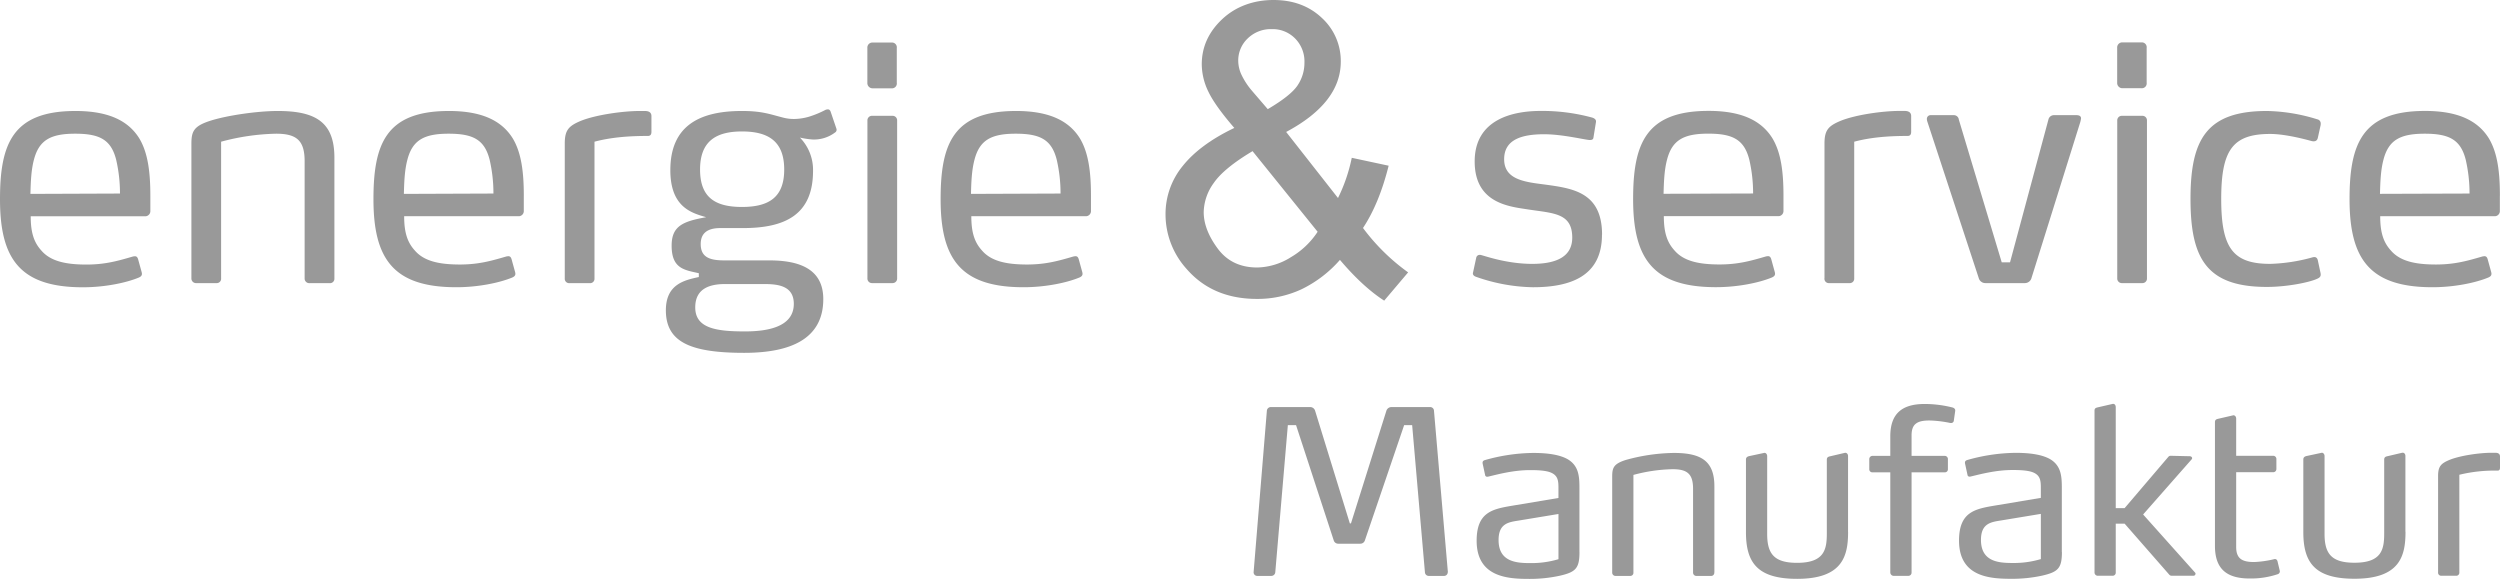
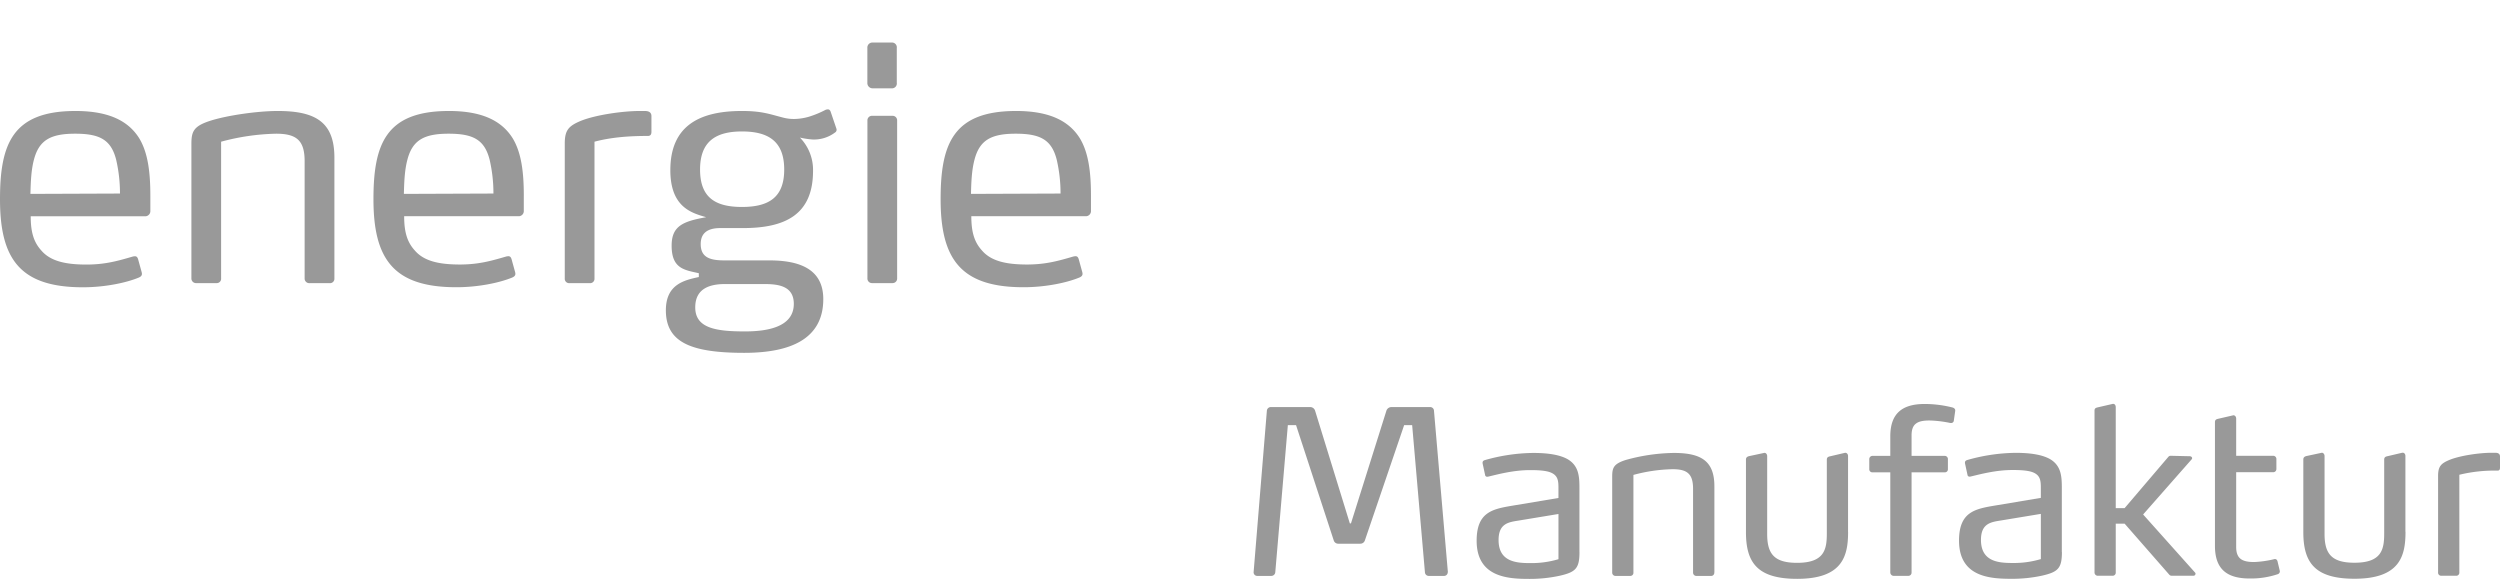
<svg xmlns="http://www.w3.org/2000/svg" width="1050.162" height="243.087" viewBox="0 0 1050.162 243.087">
  <defs>
    <style>
      .cls-1 {
        fill: none;
      }

      .cls-2 {
        clip-path: url(#clip-path);
      }

      .cls-3 {
        fill: #999;
      }
    </style>
    <clipPath id="clip-path">
      <rect id="Rechteck_241" data-name="Rechteck 241" class="cls-1" width="1050.162" height="243.087" />
    </clipPath>
  </defs>
  <g id="Logo_es-manufaktur" class="cls-2">
    <path id="Pfad_126" data-name="Pfad 126" class="cls-3" d="M445.5,71.989l-37.623.146c.125-4.844.271-9.813,1.482-14.385,2.15-8.205,6.994-10.9,17.329-10.9s15.053,2.547,17.2,10.9A62.834,62.834,0,0,1,445.5,71.989m12.778.94c0-9.667-.94-18.018-4.7-24.2-4.572-7.266-12.757-11.42-26.745-11.42-26.474,0-31.714,13.842-31.714,37.08,0,25.138,8.477,36.955,34.8,36.955,9.27,0,18.143-1.879,23.384-4.03,1.336-.543,1.608-1.211,1.336-2.276l-1.482-5.387c-.271-.94-.668-1.336-1.336-1.336a4.472,4.472,0,0,0-.94.125c-6.055,1.754-11.42,3.361-19.48,3.361-8.873,0-15.053-1.482-18.811-5.783-3.09-3.361-4.572-7.391-4.572-14.51H456.4a2.165,2.165,0,0,0,1.879-2.025V72.907ZM376.709,25.492V10.836a2.014,2.014,0,0,0-2.15-2.276h-7.934a2.116,2.116,0,0,0-2.276,2.276V25.492a2.2,2.2,0,0,0,2.276,2.3h7.934a2.03,2.03,0,0,0,2.15-2.3m.146,82.115V41.339a1.9,1.9,0,0,0-2.025-2h-8.456a1.9,1.9,0,0,0-2,2v66.247a1.912,1.912,0,0,0,2,2.025h8.456a1.918,1.918,0,0,0,2.025-2.025m-43.406,10.752c0,10.21-12.235,11.567-20.565,11.567-12.089,0-20.837-1.336-20.837-10.084,0-7.934,6.055-9.813,12.506-9.813h16.536c5.909,0,12.36.814,12.36,8.33M329.419,61.9c0,11.692-6.451,15.721-17.747,15.721s-17.6-4.03-17.6-15.721,6.451-15.993,17.6-15.993,17.747,4.176,17.747,15.993m19.5-24.323c-.271-.668-.668-.94-1.086-.94a2.444,2.444,0,0,0-1.211.271,39.969,39.969,0,0,1-6.848,2.819,23.419,23.419,0,0,1-6.18.94A18,18,0,0,1,328.626,40c-5.24-1.336-8.6-2.693-16.932-2.693-17.872,0-30.107,6.18-30.107,24.866,0,15.721,9.145,18.018,15.053,19.751-9.688,1.754-14.51,3.633-14.51,11.963,0,9.688,5.387,10.21,11.42,11.567v1.608c-6.18,1.336-13.842,3.09-13.842,13.968,0,13.446,10.481,17.872,32.925,17.872,19.354,0,33.2-5.783,33.2-22.57,0-12.631-9.938-16.264-22.716-16.264H304.156c-6.055,0-9.813-1.336-9.813-6.848,0-3.487,1.608-6.723,8.205-6.723h9.541c17.6,0,29.439-5.512,29.439-24.052a19.416,19.416,0,0,0-5.512-13.968,33.688,33.688,0,0,0,5.366.814,14.709,14.709,0,0,0,9.416-2.965,1.335,1.335,0,0,0,.543-1.608l-2.422-7.12ZM237.241,107.607a1.846,1.846,0,0,0,2.025,2.025h8.456a1.84,1.84,0,0,0,2-2.025V50.212c6.6-1.754,13.842-2.422,22.444-2.422,1.211,0,1.482-.814,1.482-1.754V39.46c0-2.025-1.879-2.15-2.819-2.15h-2.15c-6.994,0-18.415,1.608-24.72,4.155-5.115,2.15-6.723,3.9-6.723,9.541v56.58Zm-29.96-35.619-37.623.146c.125-4.844.271-9.813,1.482-14.385,2.15-8.205,6.994-10.9,17.329-10.9s15.053,2.547,17.2,10.9a62.833,62.833,0,0,1,1.608,14.239m12.757.94c0-9.667-.94-18.018-4.7-24.2-4.572-7.266-12.757-11.42-26.745-11.42-26.474,0-31.714,13.842-31.714,37.08,0,25.138,8.456,36.955,34.8,36.955,9.27,0,18.143-1.879,23.384-4.03,1.336-.543,1.608-1.211,1.336-2.276l-1.482-5.387c-.271-.94-.668-1.336-1.336-1.336a4.473,4.473,0,0,0-.94.125c-6.055,1.754-11.42,3.361-19.48,3.361-8.873,0-15.053-1.482-18.811-5.783-3.09-3.361-4.572-7.391-4.572-14.51h48.375a2.165,2.165,0,0,0,1.879-2.025V72.907ZM140.47,107.607V56.935c0-14.782-7.662-19.626-23.78-19.626-8.6,0-21.5,1.879-28.5,4.155S80.4,46.037,80.4,51.277v56.309a1.954,1.954,0,0,0,2.15,2.025h8.33a1.84,1.84,0,0,0,2-2.025V50.212A95.165,95.165,0,0,1,116,46.851c8.727,0,11.963,2.965,11.963,11.567v49.189a1.954,1.954,0,0,0,2.15,2.025h8.33a1.855,1.855,0,0,0,2.025-2.025M50.4,71.989l-37.623.146c.146-4.844.271-9.813,1.482-14.385,2.15-8.205,6.994-10.9,17.329-10.9s15.053,2.547,17.2,10.9A62.833,62.833,0,0,1,50.4,71.989m12.757.94c0-9.667-.94-18.018-4.7-24.2C53.887,41.464,45.7,37.31,31.714,37.31,5.24,37.31,0,51.152,0,74.41c0,25.138,8.477,36.955,34.8,36.955,9.27,0,18.143-1.879,23.384-4.03,1.336-.543,1.608-1.211,1.336-2.276l-1.482-5.387c-.271-.94-.668-1.336-1.336-1.336a4.626,4.626,0,0,0-.94.125c-6.055,1.754-11.42,3.361-19.48,3.361-8.873,0-15.053-1.482-18.811-5.783-3.09-3.361-4.572-7.391-4.572-14.51H61.278A2.165,2.165,0,0,0,63.157,79.5V72.928Z" transform="translate(0 9.312)" />
-     <path id="Pfad_127" data-name="Pfad 127" class="cls-3" d="M714.993,72.021l-37.623.125c.146-4.844.271-9.813,1.482-14.385,2.15-8.205,6.994-10.878,17.329-10.878s15.053,2.547,17.2,10.878A62.839,62.839,0,0,1,714.993,72m12.757.94c0-9.688-.94-18.018-4.7-24.2-4.572-7.266-12.757-11.42-26.745-11.42-26.474,0-31.714,13.842-31.714,37.1,0,25.138,8.477,36.955,34.8,36.955,9.27,0,18.143-1.879,23.384-4.03,1.336-.543,1.608-1.211,1.336-2.276l-1.482-5.387c-.271-.94-.668-1.336-1.336-1.336a4.474,4.474,0,0,0-.94.125c-6.055,1.754-11.42,3.361-19.5,3.361-8.873,0-15.053-1.482-18.811-5.783-3.09-3.361-4.572-7.391-4.572-14.51H725.85a2.165,2.165,0,0,0,1.879-2.025V72.94Zm-76.478,27.142c-.4-1.608-1.482-1.482-2.422-1.211a73.02,73.02,0,0,1-17.6,2.693c-15.721,0-20.565-6.723-20.565-27.288s4.844-27.288,20.565-27.288c5.115,0,11.963,1.482,17.329,2.965,1.608.4,2.422-.146,2.693-1.336l1.065-4.844a4,4,0,0,0,.146-1.065A1.786,1.786,0,0,0,651,40.829a75.157,75.157,0,0,0-21.108-3.487c-25.409,0-32.111,11.963-32.111,36.955s6.723,36.955,32.111,36.955c8.33,0,17.872-1.879,21.233-3.487,1.482-.668,1.482-1.482,1.211-2.693l-1.065-4.969Zm-71.905-74.6V10.827a2.031,2.031,0,0,0-2.151-2.3h-7.934a2.137,2.137,0,0,0-2.3,2.3V25.483a2.2,2.2,0,0,0,2.3,2.3h7.934a2.03,2.03,0,0,0,2.151-2.3m.125,82.115V41.372a1.9,1.9,0,0,0-2-2h-8.456a1.912,1.912,0,0,0-2.025,2v66.247a1.918,1.918,0,0,0,2.025,2.025h8.456a1.9,1.9,0,0,0,2-2.025m-27.956-65.85a9.329,9.329,0,0,0,.271-1.336c0-.94-.814-1.336-1.879-1.336h-9.416a2.373,2.373,0,0,0-2.422,1.879l-16.118,59.942h-3.487L500.467,40.975a2.09,2.09,0,0,0-2.15-1.879H488.65a1.546,1.546,0,0,0-1.608,1.608,3.245,3.245,0,0,0,.146.94l21.63,65.85a2.872,2.872,0,0,0,2.819,2.15h16.536a2.873,2.873,0,0,0,2.819-2.15l20.565-65.725Zm-107.524,65.85a1.846,1.846,0,0,0,2.025,2.025h8.456a1.855,1.855,0,0,0,2.025-2.025V50.245c6.577-1.754,13.842-2.422,22.444-2.422,1.211,0,1.482-.814,1.482-1.754v-6.6c0-2-1.879-2.15-2.819-2.15h-2.15c-6.994,0-18.415,1.608-24.72,4.176-5.115,2.15-6.723,3.9-6.723,9.541v56.58ZM414.052,72l-37.623.125c.146-4.844.271-9.813,1.482-14.385,2.15-8.205,6.994-10.878,17.329-10.878s15.053,2.547,17.2,10.878a62.832,62.832,0,0,1,1.608,14.239m12.757.94c0-9.688-.94-18.018-4.7-24.2-4.572-7.266-12.757-11.42-26.745-11.42-26.474,0-31.714,13.842-31.714,37.1,0,25.138,8.456,36.955,34.8,36.955,9.27,0,18.143-1.879,23.384-4.03,1.336-.543,1.608-1.211,1.336-2.276l-1.482-5.387c-.271-.94-.668-1.336-1.336-1.336a4.626,4.626,0,0,0-.94.125c-6.055,1.754-11.42,3.361-19.479,3.361-8.873,0-15.053-1.482-18.811-5.783-3.09-3.361-4.572-7.391-4.572-14.51h48.375a2.165,2.165,0,0,0,1.879-2.025V72.919ZM350.6,89.308c0-18.018-12.506-19.48-24.323-21.108-8.477-1.065-16.807-2.15-16.807-10.606s7.788-10.481,16.807-10.481c7.662,0,16.932,2.3,19.083,2.422.814,0,1.482-.125,1.608-.94l1.065-6.577c.146-.94-.4-1.482-1.482-1.879a80.071,80.071,0,0,0-21.776-2.819c-11.42,0-27.685,3.361-27.685,21.233s15.053,18.958,22.57,20.169c10.606,1.608,18.415,1.482,18.415,11.817,0,7.788-6.305,11.024-16.807,11.024s-19.479-3.215-21.233-3.633a2.172,2.172,0,0,0-.814-.146A1.474,1.474,0,0,0,297.738,99l-1.336,6.18c-.271.94.4,1.482,1.086,1.754a75.264,75.264,0,0,0,24.052,4.447c15.721,0,29.021-4.572,29.021-22.048" transform="translate(322.37 9.279)" />
    <path id="Pfad_128" data-name="Pfad 128" class="cls-3" d="M749.777,152.02a1.318,1.318,0,0,0,1.441,1.441h6.055a1.308,1.308,0,0,0,1.441-1.441V111.035a61.959,61.959,0,0,1,16.035-1.733c.856,0,1.044-.564,1.044-1.253v-4.7c0-1.441-1.336-1.545-2-1.545h-1.545c-4.99,0-13.153,1.148-17.663,2.986-3.654,1.524-4.8,2.777-4.8,6.806V152.02ZM736.06,135.025V103.143c0-.856-.585-1.545-1.441-1.336l-6.138,1.441c-.856.188-1.336.48-1.336,1.441v31c0,6.723-1.044,12.3-12.485,12.3-9.6,0-12.569-3.737-12.569-12.089V103.164c0-.856-.668-1.545-1.336-1.336l-6.243,1.336c-.772.188-1.336.564-1.336,1.441v30.524c0,12.861,4.885,19.584,21.5,19.584,19.1,0,21.421-9.6,21.421-19.688M682.34,147.406c-.188-.668-.585-.96-1.065-.96a1.784,1.784,0,0,0-.564.1,43.262,43.262,0,0,1-8.163,1.148c-4.99,0-7.579-1.336-7.579-6.326v-31.4h15.45a1.335,1.335,0,0,0,1.441-1.336V104.5a1.347,1.347,0,0,0-1.336-1.441H664.969V87.422c0-.856-.668-1.524-1.336-1.336l-6.243,1.441c-.856.188-1.336.48-1.336,1.441v51.925c0,9.6,4.8,13.717,14.594,13.717a35.456,35.456,0,0,0,11.8-1.816,1.245,1.245,0,0,0,.856-1.336l-.96-4.03Zm-34.658,4.7-21.8-24.386,20.356-23.133c.564-.585,0-1.336-.772-1.336l-8.163-.188a1.294,1.294,0,0,0-.856.48l-18.331,21.5h-3.737V82.62c0-.668-.376-1.524-1.336-1.336L606.8,82.724c-.856.188-1.336.48-1.336,1.336V152.02a1.383,1.383,0,0,0,1.524,1.441h5.95a1.308,1.308,0,0,0,1.441-1.441V131.58h3.737l18.728,21.4a1.341,1.341,0,0,0,.96.48h9.124a.876.876,0,0,0,.96-.856.615.615,0,0,0-.188-.48M582.9,146.466a39.719,39.719,0,0,1-11.9,1.629c-5.846,0-13.237-.564-13.237-9.688,0-6.911,4.134-7.5,8.351-8.163l16.807-2.777v19Zm8.832-2.965V116.714c0-4.886-.188-9.6-5.178-12.381-2.881-1.545-7.287-2.505-14.2-2.505a76.473,76.473,0,0,0-20.252,2.986c-.668.188-1.065.48-1.065,1.148a2.767,2.767,0,0,0,.1.668l.96,4.426a.844.844,0,0,0,.856.773,2.766,2.766,0,0,0,.668-.1c3.654-.856,10.272-2.693,17.475-2.693,4.03,0,6.723.292,8.456.96,3.173,1.253,3.361,3.549,3.361,6.535v4.217l-19,3.174c-8.539,1.441-15.366,2.589-15.366,14.782,0,15.554,13.529,16.035,22.277,16.035A58.96,58.96,0,0,0,583.5,153.4c6.619-1.524,8.268-3.069,8.268-9.9M546.943,84.186c.1-.773-.48-1.253-1.253-1.441A48.259,48.259,0,0,0,534.166,81.3c-9.792,0-14.49,4.217-14.49,13.634V103.1h-7.391a1.37,1.37,0,0,0-1.441,1.441v4.134a1.281,1.281,0,0,0,1.441,1.336h7.391v42.049a1.444,1.444,0,0,0,1.545,1.441h5.95a1.359,1.359,0,0,0,1.441-1.441V110.012h13.926a1.249,1.249,0,0,0,1.336-1.336v-4.134a1.335,1.335,0,0,0-1.336-1.441H528.612V94.458c0-2.485.668-4.03,1.816-4.886,1.336-1.044,3.257-1.336,5.762-1.336a47.723,47.723,0,0,1,8.268.96,2.256,2.256,0,0,0,.668.1,1.134,1.134,0,0,0,1.253-1.148l.564-3.925ZM501.93,135.066V103.185c0-.856-.585-1.545-1.441-1.336l-6.138,1.441c-.856.188-1.336.48-1.336,1.441v31c0,6.723-1.065,12.3-12.485,12.3-9.6,0-12.569-3.737-12.569-12.089V103.206c0-.856-.668-1.545-1.336-1.336l-6.243,1.336c-.773.188-1.336.564-1.336,1.441v30.524c0,12.861,4.885,19.584,21.5,19.584,19.1,0,21.4-9.6,21.4-19.688m-56.163,16.995V115.879c0-10.564-5.47-14.009-16.995-14.009a78.705,78.705,0,0,0-20.356,2.986c-4.99,1.629-5.575,3.257-5.575,7.015v40.212a1.383,1.383,0,0,0,1.524,1.441h5.95a1.308,1.308,0,0,0,1.441-1.441V111.1a67.832,67.832,0,0,1,16.515-2.4c6.243,0,8.539,2.109,8.539,8.247v35.138a1.383,1.383,0,0,0,1.524,1.441h5.95a1.308,1.308,0,0,0,1.441-1.441m-65.475-5.575a39.719,39.719,0,0,1-11.9,1.629c-5.867,0-13.237-.564-13.237-9.688,0-6.911,4.134-7.5,8.351-8.163l16.807-2.777v19Zm8.832-2.965V116.756c0-4.886-.188-9.6-5.178-12.381-2.881-1.545-7.307-2.505-14.218-2.505a76.474,76.474,0,0,0-20.252,2.986c-.668.188-1.044.48-1.044,1.148a2.767,2.767,0,0,0,.1.668l.96,4.426a.844.844,0,0,0,.856.773,2.766,2.766,0,0,0,.668-.1c3.654-.856,10.272-2.693,17.475-2.693,4.029,0,6.723.292,8.456.96,3.174,1.253,3.361,3.549,3.361,6.535v4.217l-19,3.174c-8.539,1.441-15.366,2.589-15.366,14.782,0,15.554,13.529,16.035,22.277,16.035a58.959,58.959,0,0,0,12.673-1.336c6.619-1.524,8.247-3.069,8.247-9.9M333.838,152l-5.846-67.876a1.579,1.579,0,0,0-1.545-1.524H310.12a2.242,2.242,0,0,0-2.109,1.524l-14.886,47.331h-.48L278.051,84.123a2.148,2.148,0,0,0-2.109-1.524H259.427a1.67,1.67,0,0,0-1.629,1.524L252.224,152a1.506,1.506,0,0,0,1.524,1.524h5.95A1.655,1.655,0,0,0,261.327,152l5.282-61.821h3.445l15.847,48.48a1.952,1.952,0,0,0,1.816,1.336h9.312a1.986,1.986,0,0,0,1.921-1.336l16.515-48.48h3.361L324.192,152a1.6,1.6,0,0,0,1.628,1.524h6.326A1.53,1.53,0,0,0,333.775,152" transform="translate(274.37 88.395)" />
-     <path id="Pfad_129" data-name="Pfad 129" class="cls-3" d="M286.926,108.192a27.6,27.6,0,0,1-13.863,4.176c-7.182,0-12.715-2.652-16.64-7.955s-5.888-10.4-5.888-15.325a21.532,21.532,0,0,1,4.217-12.214q4.228-6.17,16.306-13.383l27.33,33.865a33.73,33.73,0,0,1-11.462,10.815m-16.1-70.026a30.388,30.388,0,0,1-4.343-6.577,14.1,14.1,0,0,1-1.441-5.929,12.742,12.742,0,0,1,4.009-9.521,13.894,13.894,0,0,1,10.063-3.883,13.2,13.2,0,0,1,9.813,3.925,13.687,13.687,0,0,1,3.925,10.147,16.9,16.9,0,0,1-2.86,9.521c-1.9,2.881-6.1,6.222-12.548,10.022l-6.618-7.7Zm55.557,88.107,10.022-11.838A86.156,86.156,0,0,1,317.45,95.769q6.8-10.272,10.773-26.161l-15.492-3.32a69.379,69.379,0,0,1-5.783,16.891L285.172,55.432q22.956-12.245,22.945-29.564A24.523,24.523,0,0,0,300.2,7.558C294.9,2.547,288.137,0,279.848,0S263.98,2.693,258.28,8.08q-8.581,8.08-8.56,19a26.593,26.593,0,0,0,2.735,11.337q2.756,5.856,10.94,15.325-14.406,6.89-21.651,15.951A31.8,31.8,0,0,0,234.5,90.028a34.231,34.231,0,0,0,8.852,22.945q10.93,12.59,29.564,12.59a43.686,43.686,0,0,0,18.791-4.092,50.854,50.854,0,0,0,16.055-12.3q9.615,11.337,18.624,17.141" transform="translate(255.098)" />
  </g>
</svg>